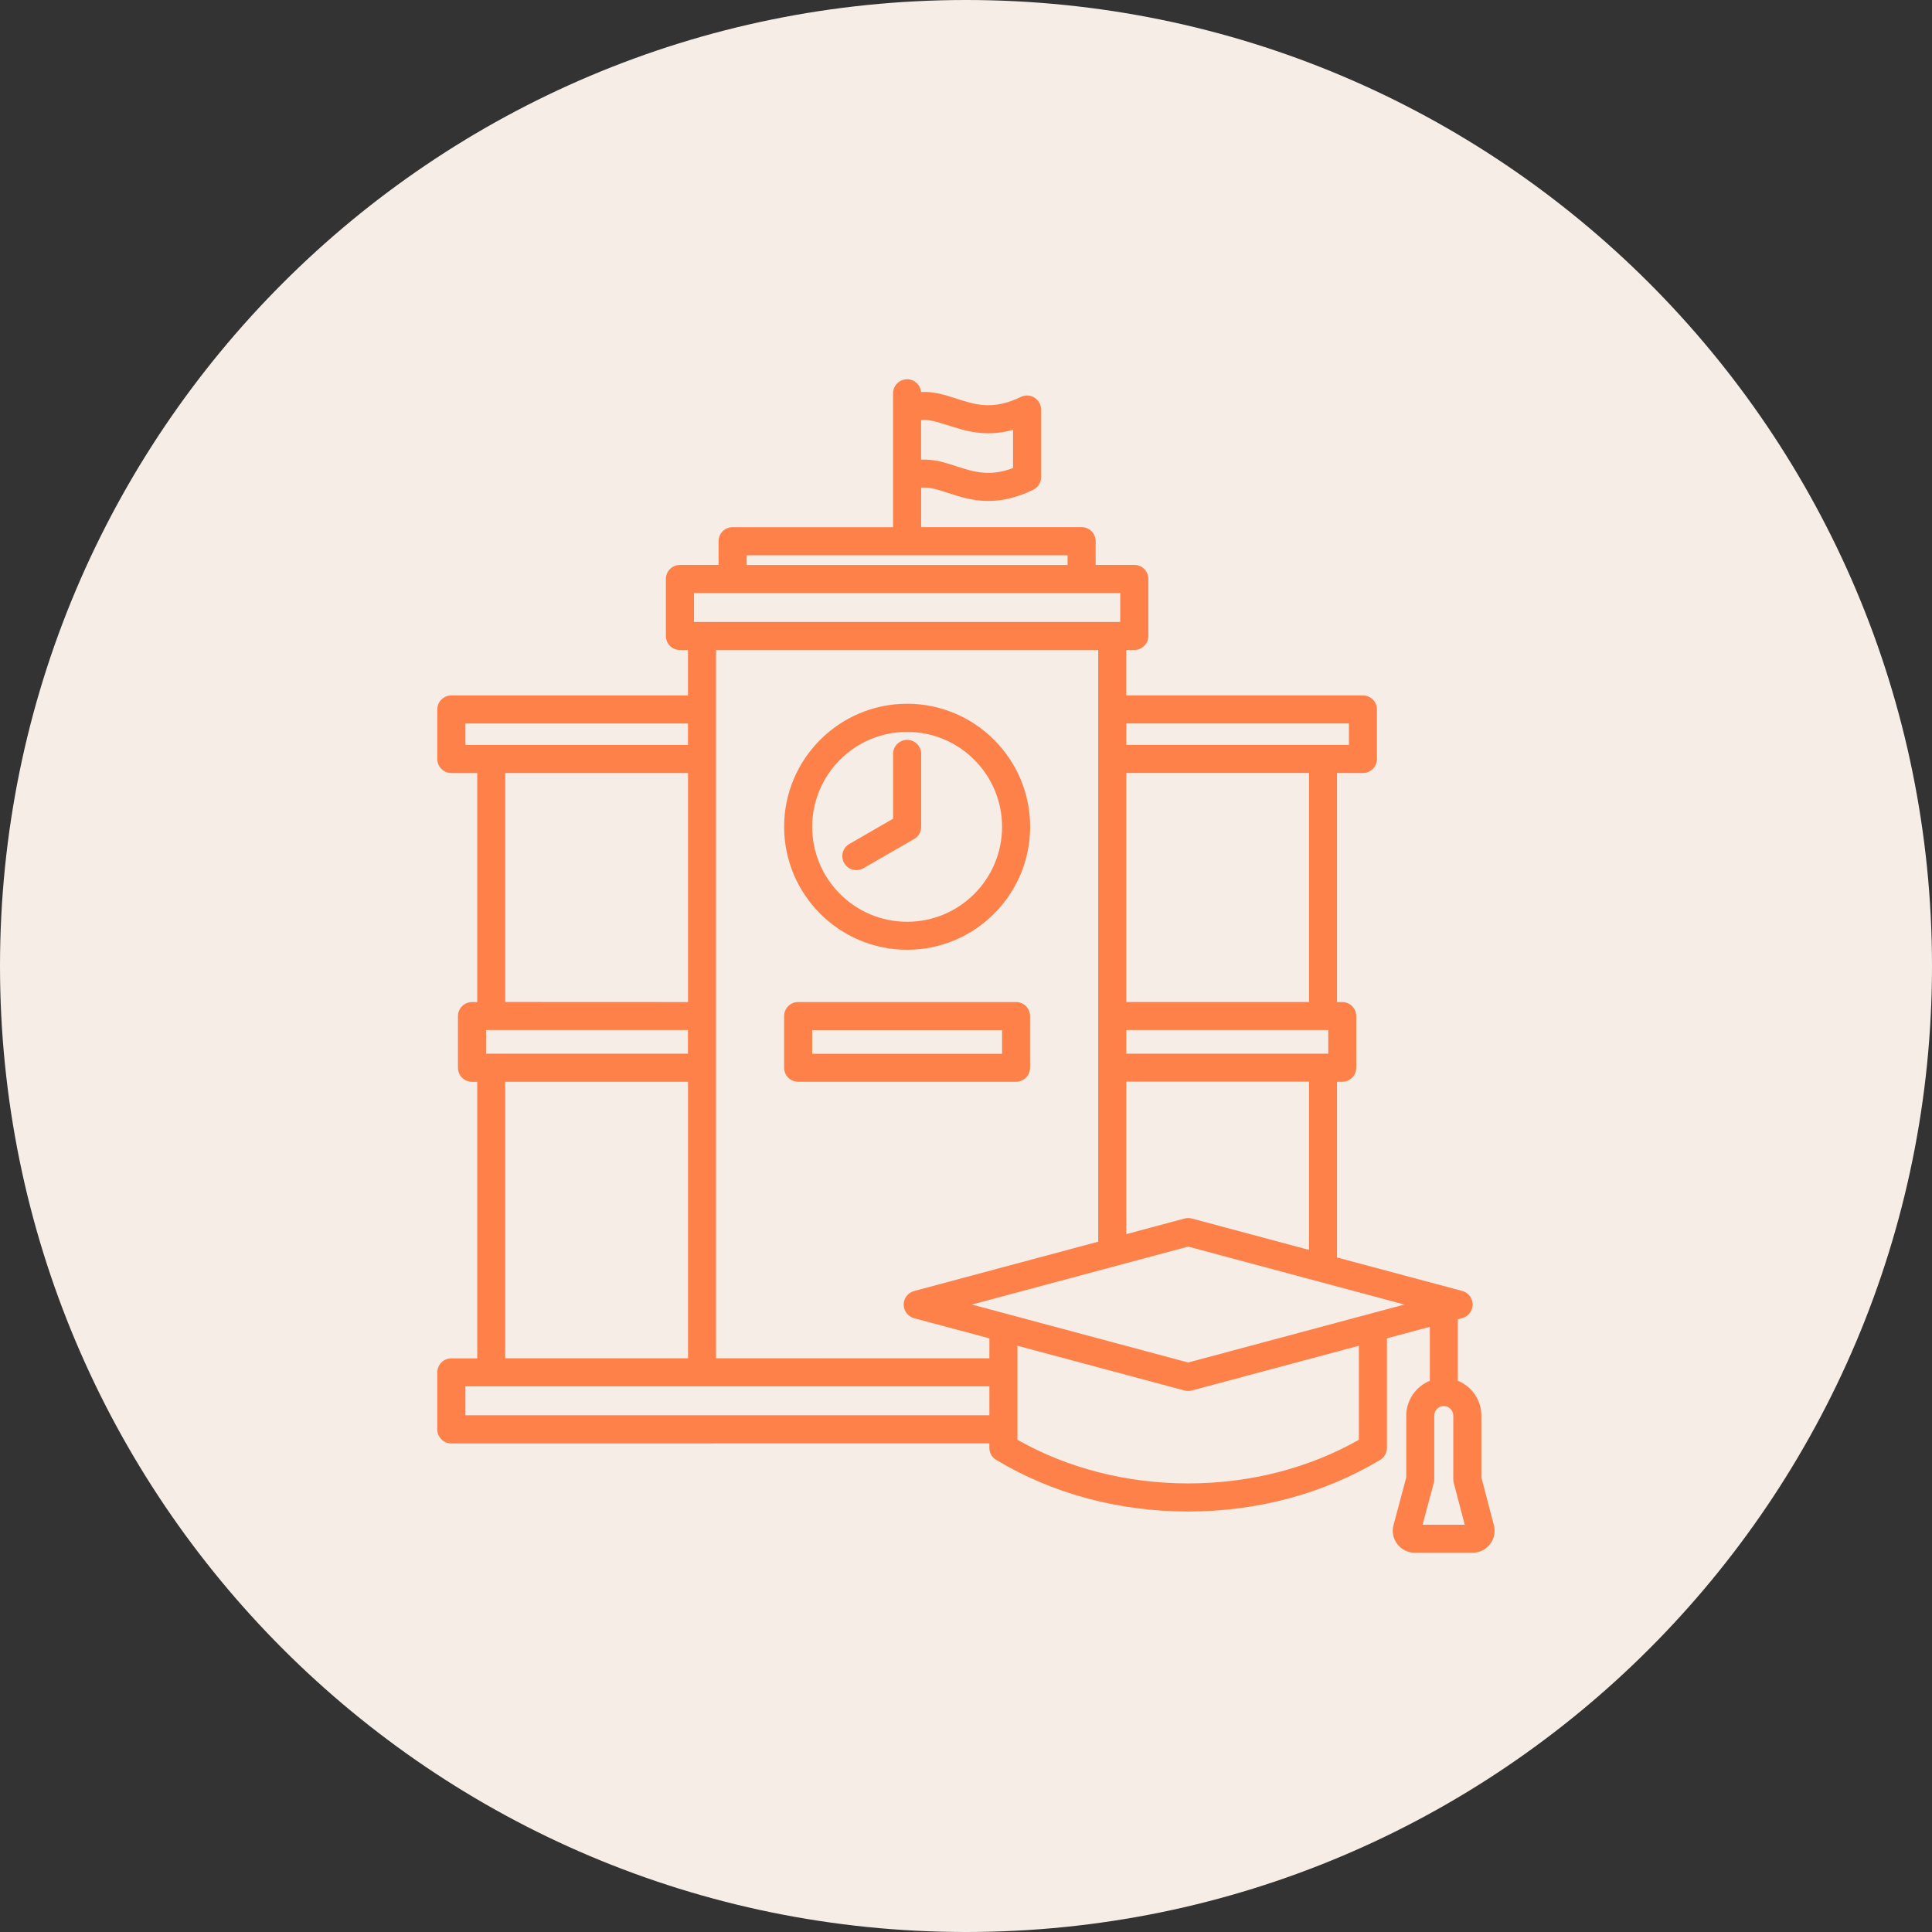
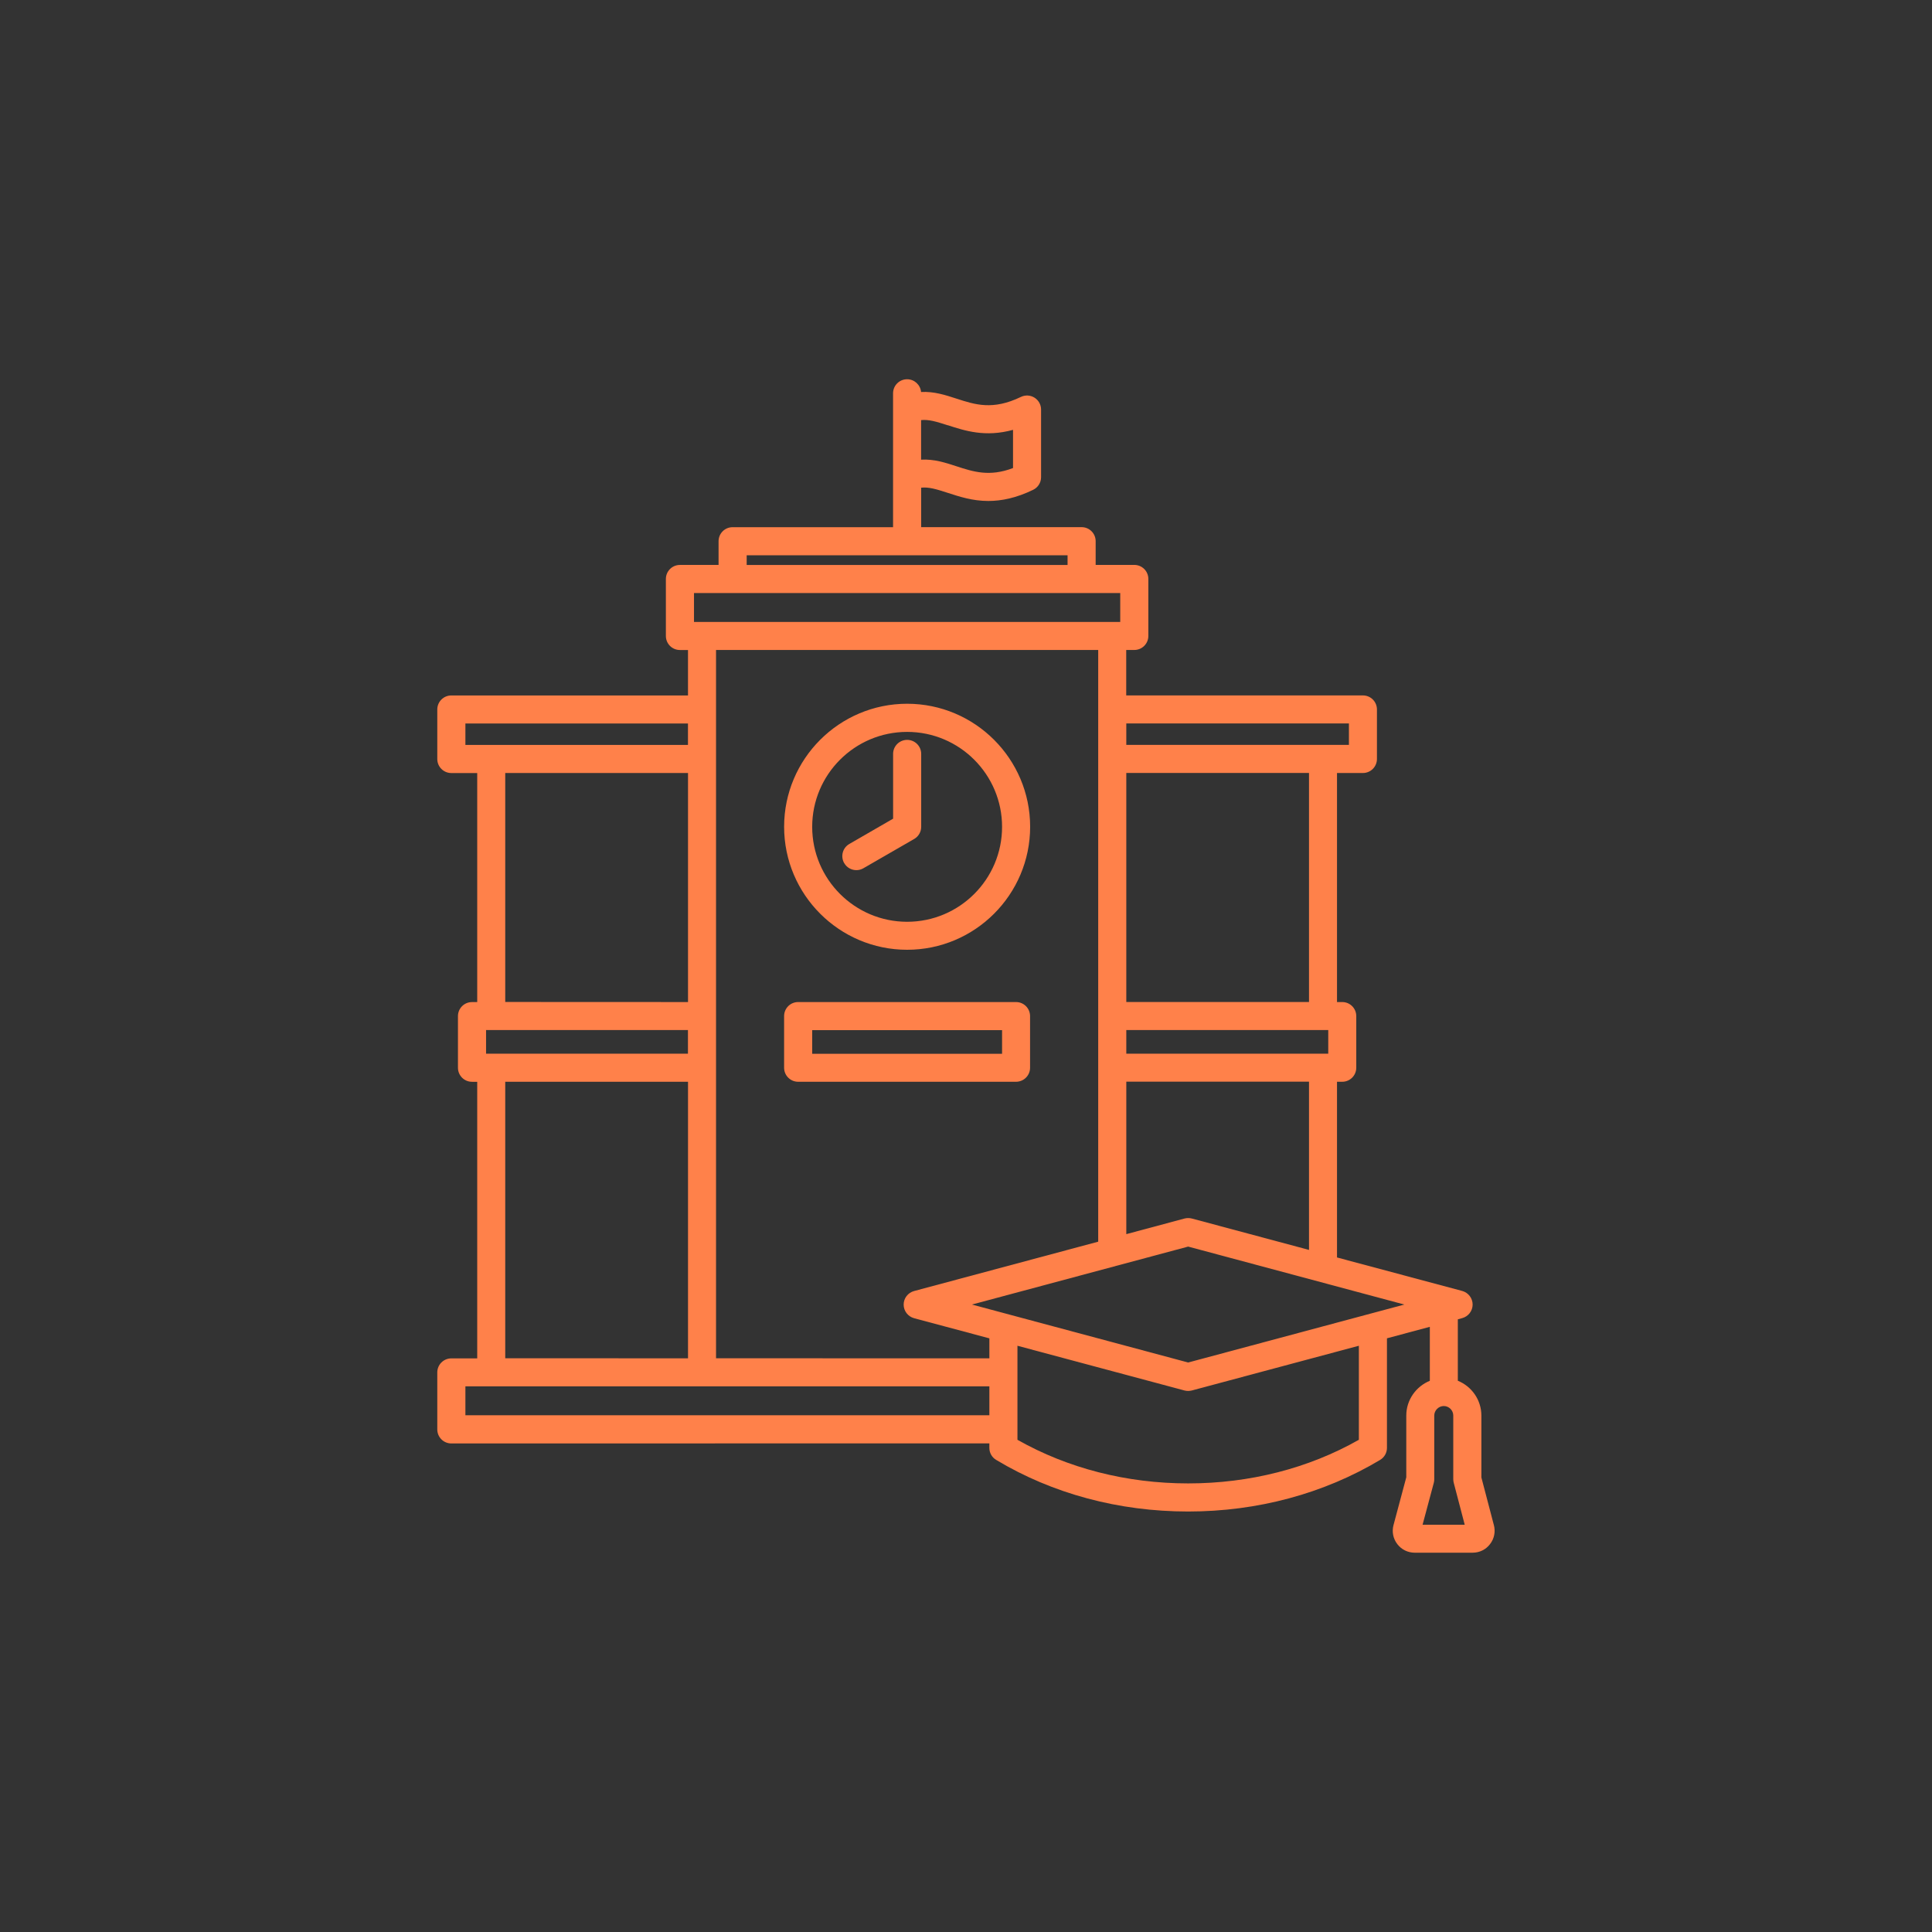
<svg xmlns="http://www.w3.org/2000/svg" width="100pt" height="100pt" version="1.1" viewBox="0 0 100 100">
  <rect x="0" y="0" width="100" height="100" fill="#333333" stroke="none" />
-   <path d="m100 50c0 27.613-22.387 50-50 50s-50-22.387-50-50 22.387-50 50-50 50 22.387 50 50" fill="#f5ede6" />
  <path d="m46.953 49.16c3.512 0 6.367-2.856 6.367-6.367s-2.856-6.367-6.367-6.367-6.367 2.856-6.367 6.367 2.856 6.367 6.367 6.367zm0-11.277c2.711 0 4.914 2.203 4.914 4.914s-2.203 4.914-4.914 4.914-4.914-2.203-4.914-4.914 2.203-4.914 4.914-4.914zm-3.258 6.793c-0.199-0.348-0.082-0.793 0.266-0.992l2.266-1.309v-3.352c0-0.402 0.324-0.727 0.727-0.727s0.727 0.324 0.727 0.727v3.773c0 0.258-0.137 0.5-0.363 0.629l-2.629 1.516c-0.113 0.066-0.238 0.098-0.363 0.098-0.25 0-0.496-0.129-0.629-0.363zm-2.383 11.316h11.277c0.402 0 0.727-0.324 0.727-0.727v-2.672c0-0.402-0.324-0.727-0.727-0.727h-11.277c-0.402 0-0.727 0.324-0.727 0.727v2.672c0 0.402 0.324 0.727 0.727 0.727zm0.727-2.672h9.828v1.223h-9.828zm35.285 25.625-0.648-2.473v-3.199c0-0.816-0.504-1.516-1.219-1.805v-3.18l0.227-0.062c0.316-0.086 0.539-0.371 0.539-0.703 0-0.328-0.223-0.617-0.539-0.703l-6.481-1.734v-9.094h0.27c0.402 0 0.727-0.324 0.727-0.727v-2.672c0-0.402-0.324-0.727-0.727-0.727h-0.27v-11.855h1.34c0.402 0 0.727-0.324 0.727-0.727v-2.562c0-0.402-0.324-0.727-0.727-0.727h-12.25v-2.352h0.418c0.402 0 0.727-0.324 0.727-0.727v-2.949c0-0.402-0.324-0.727-0.727-0.727h-2v-1.227c0-0.402-0.324-0.727-0.727-0.727h-8.305v-2.043c0.387-0.043 0.781 0.074 1.371 0.266 0.602 0.195 1.281 0.422 2.106 0.422 0.668 0 1.434-0.148 2.32-0.578 0.25-0.121 0.41-0.375 0.41-0.652v-3.504c0-0.25-0.129-0.48-0.34-0.613-0.211-0.133-0.477-0.148-0.703-0.039-1.457 0.703-2.371 0.402-3.344 0.086-0.555-0.18-1.16-0.379-1.824-0.34-0.035-0.371-0.344-0.66-0.723-0.66-0.402 0-0.727 0.324-0.727 0.727v6.93h-8.305c-0.402 0-0.727 0.324-0.727 0.727v1.227h-2c-0.402 0-0.727 0.324-0.727 0.727v2.949c0 0.402 0.324 0.727 0.727 0.727h0.418v2.352h-12.25c-0.402 0-0.727 0.324-0.727 0.727v2.562c0 0.402 0.324 0.727 0.727 0.727h1.34v11.855h-0.27c-0.402 0-0.727 0.324-0.727 0.727v2.672c0 0.402 0.324 0.727 0.727 0.727h0.27v14.316h-1.34c-0.402 0-0.727 0.324-0.727 0.727v2.949c0 0.402 0.324 0.727 0.727 0.727l27.848-0.004v0.234c0 0.254 0.133 0.492 0.352 0.621 2.91 1.75 6.348 2.672 9.938 2.672 3.586 0 7.023-0.926 9.938-2.672 0.219-0.133 0.352-0.367 0.352-0.621v-5.672l2.219-0.594v2.793c-0.711 0.289-1.219 0.988-1.219 1.801v3.195l-0.66 2.469c-0.094 0.348-0.02 0.707 0.195 0.988 0.219 0.285 0.547 0.445 0.906 0.445h2.992c0.355 0 0.688-0.16 0.902-0.445 0.219-0.281 0.289-0.641 0.199-0.988zm-28.273-56.938c0.887 0.289 1.949 0.637 3.383 0.242v1.977c-1.223 0.465-2.059 0.191-2.934-0.094-0.555-0.18-1.156-0.379-1.824-0.34v-2.047c0.387-0.043 0.781 0.074 1.371 0.266zm18.703 42.688-6.066-1.625c-0.121-0.031-0.254-0.031-0.375 0l-3.016 0.809v-7.891h9.457zm0.996-11.379v1.223h-10.453v-1.223zm-0.996-1.453h-9.457v-11.855h9.457zm2.066-14.418v1.109h-11.523v-1.109zm-31.172-8.703h16.609v0.5h-16.609zm-2.727 1.953h22.062v1.496h-22.062zm20.922 2.949v30.625l-9.531 2.555c-0.316 0.086-0.539 0.371-0.539 0.703 0 0.328 0.223 0.617 0.539 0.703l3.898 1.043v1.035l-14.148-0.004v-36.66zm-31.684 20.895v-1.223h10.449v1.223zm-1.07-17.09h11.52v1.109h-11.52zm2.066 2.562h9.457v11.855l-9.461-0.004v-11.855zm0 15.98h9.457v14.316l-9.461-0.004v-14.316zm-2.066 17.262v-1.496h27.121v1.496zm46.246 1.27c-2.609 1.48-5.656 2.258-8.836 2.258s-6.227-0.781-8.836-2.258v-4.867l8.648 2.316c0.062 0.016 0.125 0.023 0.188 0.023s0.125-0.008 0.188-0.023l8.648-2.316zm-8.836-4-11.191-3 11.191-3 11.191 3zm12.133 8.398 0.582-2.172c0.016-0.062 0.023-0.125 0.023-0.188v-3.293c0-0.266 0.227-0.492 0.492-0.492 0.27 0 0.492 0.223 0.492 0.492v3.293c0 0.062 0.008 0.125 0.023 0.184l0.57 2.176h-2.188z" fill="#ff814a" />
</svg>